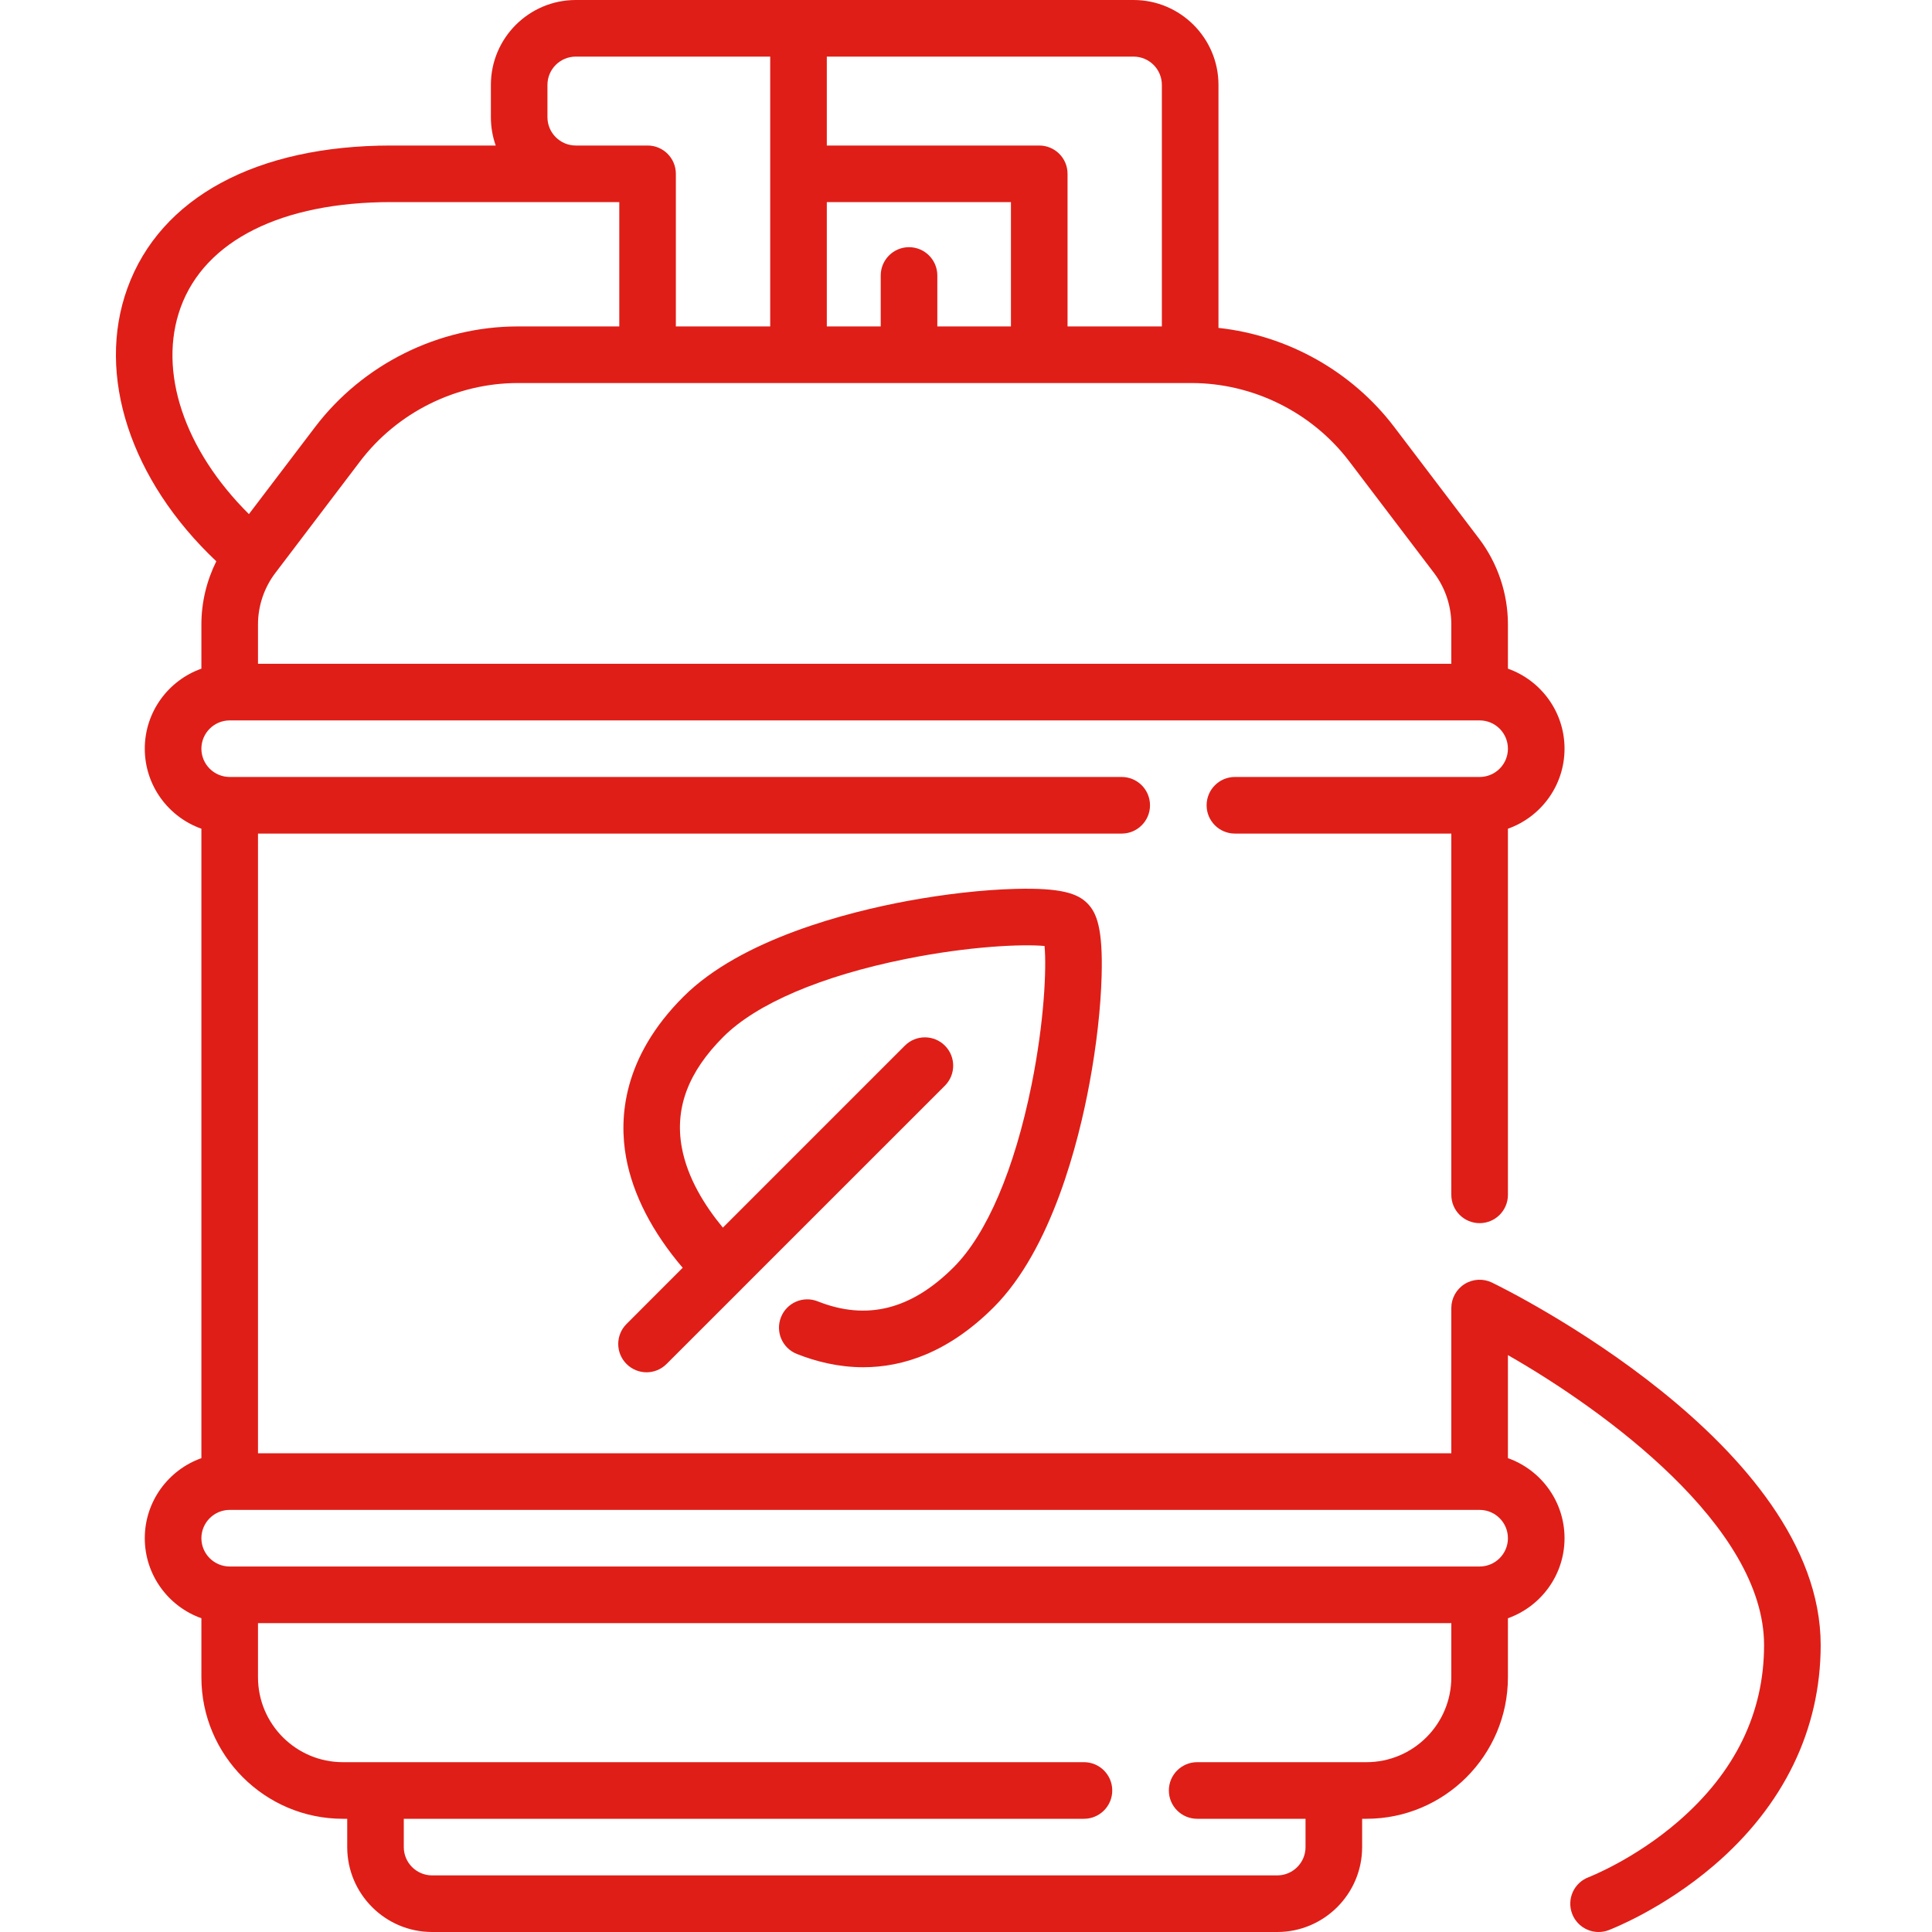
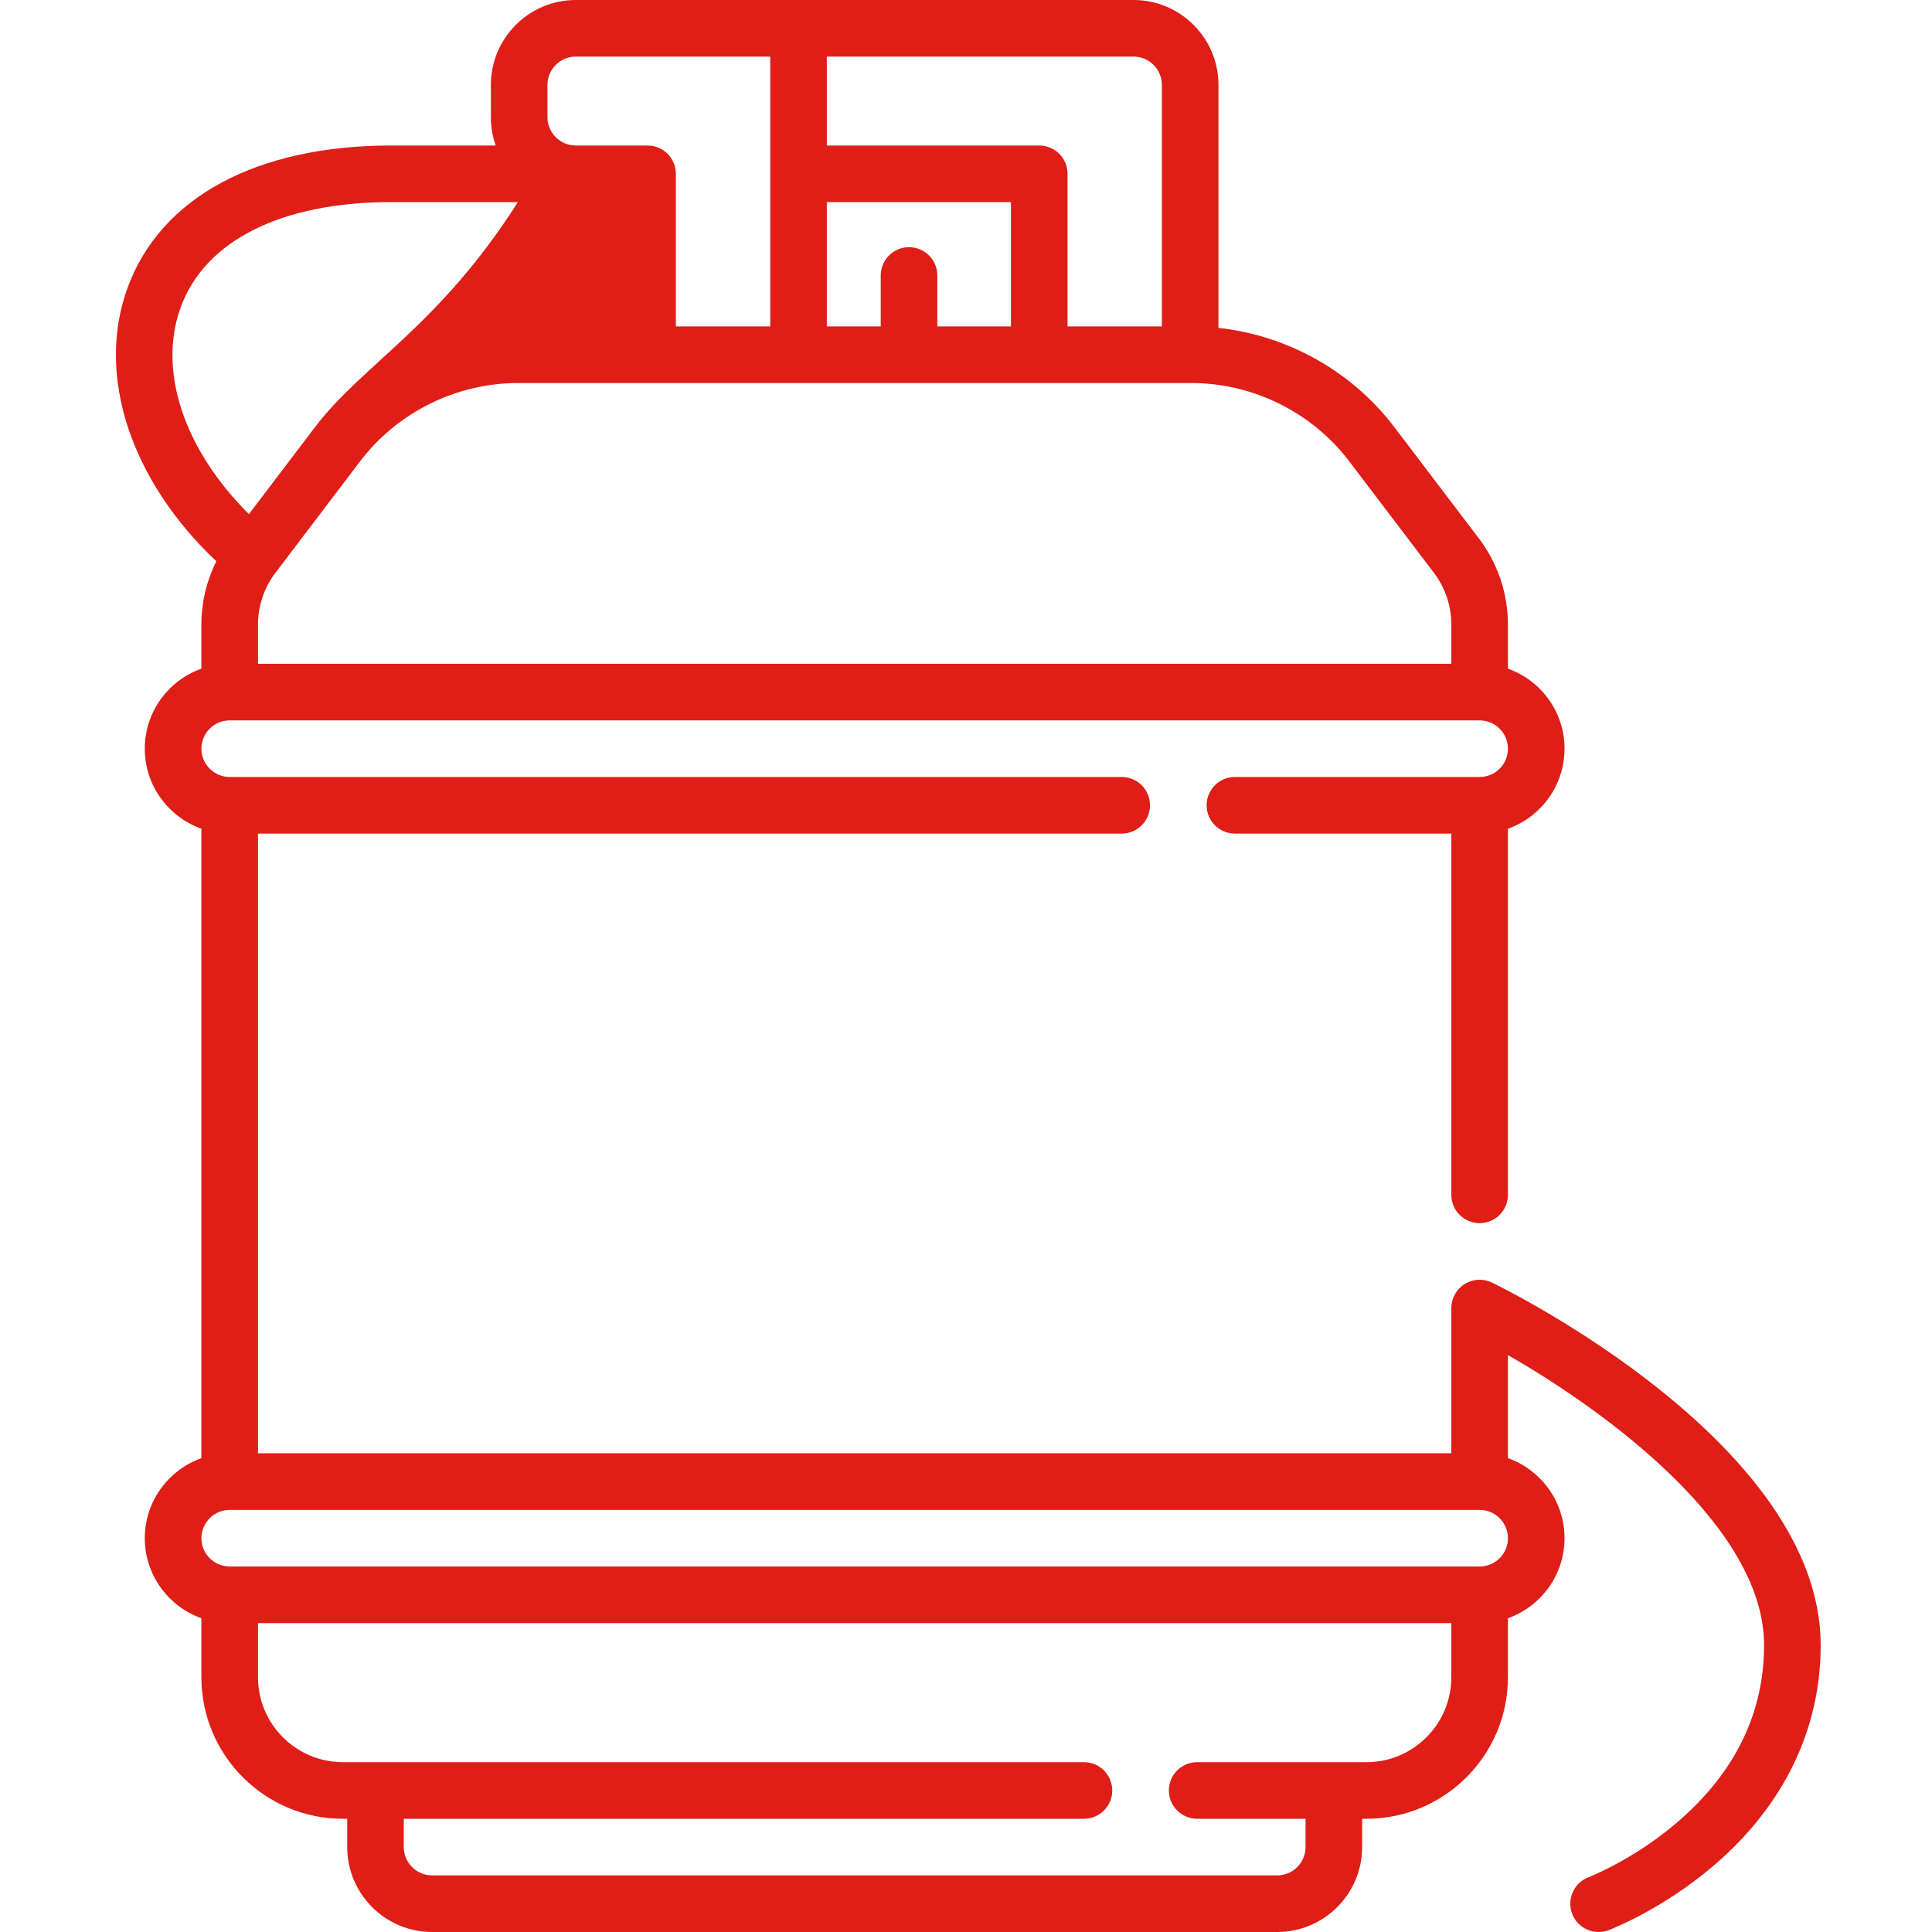
<svg xmlns="http://www.w3.org/2000/svg" width="50" height="50" viewBox="0 0 50 50" fill="none">
-   <path d="M24.682 32.795C23.583 33.894 22.432 34.183 21.163 33.679C20.787 33.529 20.361 33.713 20.212 34.089C20.062 34.465 20.246 34.891 20.622 35.04C21.111 35.234 21.697 35.384 22.342 35.384C23.367 35.384 24.543 35.005 25.718 33.831C27.219 32.329 27.916 29.552 28.197 28.03C28.377 27.062 28.488 26.077 28.51 25.256C28.544 24.037 28.386 23.623 28.139 23.376C27.892 23.129 27.477 22.97 26.259 23.005C25.438 23.027 24.453 23.138 23.484 23.317C21.963 23.599 19.185 24.296 17.684 25.797C16.118 27.363 16.015 28.925 16.204 29.96C16.379 30.915 16.882 31.889 17.668 32.81L16.215 34.264C15.928 34.55 15.928 35.014 16.215 35.3C16.358 35.443 16.545 35.515 16.733 35.515C16.92 35.515 17.107 35.443 17.25 35.3L19.201 33.35C19.201 33.35 19.201 33.349 19.201 33.349C19.202 33.349 19.202 33.349 19.202 33.348L24.454 28.097C24.74 27.811 24.74 27.347 24.454 27.061C24.168 26.775 23.704 26.775 23.418 27.061L18.708 31.771C18.24 31.206 17.79 30.487 17.645 29.696C17.459 28.679 17.81 27.742 18.72 26.833C19.578 25.975 21.254 25.259 23.441 24.818C25.075 24.488 26.461 24.429 27.033 24.482C27.086 25.054 27.027 26.44 26.697 28.074C26.255 30.261 25.54 31.937 24.682 32.795Z" fill="#DF1E17" />
-   <path d="M38.612 33.193C38.385 33.083 38.118 33.097 37.904 33.231C37.69 33.365 37.56 33.6 37.56 33.852V37.611H6.677V21.573H29.029C29.434 21.573 29.762 21.245 29.762 20.841C29.762 20.436 29.434 20.108 29.029 20.108H5.945C5.541 20.108 5.212 19.78 5.212 19.376C5.212 18.972 5.541 18.644 5.945 18.644H38.293C38.697 18.644 39.025 18.972 39.025 19.376C39.025 19.78 38.697 20.108 38.293 20.108H31.959C31.555 20.108 31.227 20.436 31.227 20.841C31.227 21.245 31.555 21.573 31.959 21.573H37.56V30.922C37.56 31.327 37.888 31.655 38.293 31.655C38.697 31.655 39.025 31.327 39.025 30.922V21.447C39.878 21.145 40.49 20.331 40.49 19.376C40.49 18.421 39.878 17.607 39.025 17.305V16.158C39.025 15.362 38.76 14.576 38.279 13.942L36.084 11.052C34.987 9.608 33.322 8.68 31.534 8.486V2.197C31.534 0.986 30.548 0 29.337 0H14.901C13.689 0 12.704 0.986 12.704 2.197V3.033C12.704 3.29 12.748 3.536 12.829 3.766H10.124C6.638 3.766 4.149 5.111 3.298 7.457C2.479 9.712 3.381 12.432 5.598 14.526C5.347 15.031 5.212 15.592 5.212 16.158V17.305C4.36 17.607 3.747 18.421 3.747 19.376C3.747 20.331 4.36 21.145 5.212 21.447V37.737C4.36 38.04 3.747 38.854 3.747 39.809C3.747 40.763 4.36 41.578 5.212 41.88V43.408C5.212 45.428 6.855 47.07 8.874 47.07H8.986V47.803C8.986 49.014 9.971 50 11.183 50H33.055C34.266 50 35.252 49.014 35.252 47.803V47.07H35.363C37.383 47.07 39.025 45.427 39.025 43.408V41.88C39.878 41.577 40.49 40.763 40.49 39.808C40.49 38.854 39.878 38.039 39.025 37.737V35.07C41.53 36.502 45.654 39.503 45.654 42.575C45.654 44.328 44.908 45.862 43.436 47.136C42.294 48.125 41.123 48.578 41.113 48.582C40.734 48.725 40.543 49.147 40.686 49.526C40.797 49.819 41.075 50 41.371 50C41.458 50 41.545 49.985 41.63 49.953C41.686 49.931 43.019 49.421 44.355 48.278C46.163 46.73 47.119 44.758 47.119 42.575C47.119 37.375 38.959 33.361 38.612 33.193ZM34.917 11.938L37.113 14.829C37.401 15.209 37.56 15.681 37.56 16.158V17.179H6.677V16.158C6.677 15.681 6.836 15.209 7.125 14.829L9.32 11.938C10.284 10.67 11.81 9.913 13.403 9.913H30.835C32.427 9.913 33.954 10.67 34.917 11.938ZM21.398 5.23H26.163V8.448H24.258V7.13C24.258 6.725 23.93 6.397 23.525 6.397C23.121 6.397 22.793 6.725 22.793 7.13V8.448H21.398V5.23ZM30.069 2.197V8.448H27.628V4.498C27.628 4.093 27.3 3.766 26.895 3.766H21.398V1.465H29.337C29.741 1.465 30.069 1.793 30.069 2.197ZM14.168 3.033V2.197C14.168 1.793 14.497 1.465 14.901 1.465H19.933V8.448H17.491V4.498C17.491 4.093 17.164 3.766 16.759 3.766H14.901C14.497 3.766 14.168 3.437 14.168 3.033ZM4.675 7.957C5.304 6.224 7.29 5.23 10.124 5.23H14.901H16.027V8.448H13.403C11.355 8.448 9.393 9.422 8.154 11.052L6.442 13.305C4.768 11.643 4.077 9.604 4.675 7.957ZM35.363 45.605H30.983C30.578 45.605 30.25 45.933 30.25 46.338C30.25 46.742 30.578 47.07 30.983 47.07H33.787V47.803C33.787 48.206 33.459 48.535 33.055 48.535H11.183C10.779 48.535 10.45 48.206 10.45 47.803V47.07H28.053C28.457 47.07 28.785 46.742 28.785 46.338C28.785 45.933 28.457 45.605 28.053 45.605H8.874C7.663 45.605 6.677 44.62 6.677 43.408V42.006H37.56V43.408C37.56 44.62 36.575 45.605 35.363 45.605ZM38.293 40.541H5.945C5.541 40.541 5.212 40.212 5.212 39.809C5.212 39.405 5.541 39.076 5.945 39.076H38.293C38.697 39.076 39.025 39.405 39.025 39.809C39.025 40.212 38.697 40.541 38.293 40.541Z" fill="#DF1E17" />
+   <path d="M38.612 33.193C38.385 33.083 38.118 33.097 37.904 33.231C37.69 33.365 37.56 33.6 37.56 33.852V37.611H6.677V21.573H29.029C29.434 21.573 29.762 21.245 29.762 20.841C29.762 20.436 29.434 20.108 29.029 20.108H5.945C5.541 20.108 5.212 19.78 5.212 19.376C5.212 18.972 5.541 18.644 5.945 18.644H38.293C38.697 18.644 39.025 18.972 39.025 19.376C39.025 19.78 38.697 20.108 38.293 20.108H31.959C31.555 20.108 31.227 20.436 31.227 20.841C31.227 21.245 31.555 21.573 31.959 21.573H37.56V30.922C37.56 31.327 37.888 31.655 38.293 31.655C38.697 31.655 39.025 31.327 39.025 30.922V21.447C39.878 21.145 40.49 20.331 40.49 19.376C40.49 18.421 39.878 17.607 39.025 17.305V16.158C39.025 15.362 38.76 14.576 38.279 13.942L36.084 11.052C34.987 9.608 33.322 8.68 31.534 8.486V2.197C31.534 0.986 30.548 0 29.337 0H14.901C13.689 0 12.704 0.986 12.704 2.197V3.033C12.704 3.29 12.748 3.536 12.829 3.766H10.124C6.638 3.766 4.149 5.111 3.298 7.457C2.479 9.712 3.381 12.432 5.598 14.526C5.347 15.031 5.212 15.592 5.212 16.158V17.305C4.36 17.607 3.747 18.421 3.747 19.376C3.747 20.331 4.36 21.145 5.212 21.447V37.737C4.36 38.04 3.747 38.854 3.747 39.809C3.747 40.763 4.36 41.578 5.212 41.88V43.408C5.212 45.428 6.855 47.07 8.874 47.07H8.986V47.803C8.986 49.014 9.971 50 11.183 50H33.055C34.266 50 35.252 49.014 35.252 47.803V47.07H35.363C37.383 47.07 39.025 45.427 39.025 43.408V41.88C39.878 41.577 40.49 40.763 40.49 39.808C40.49 38.854 39.878 38.039 39.025 37.737V35.07C41.53 36.502 45.654 39.503 45.654 42.575C45.654 44.328 44.908 45.862 43.436 47.136C42.294 48.125 41.123 48.578 41.113 48.582C40.734 48.725 40.543 49.147 40.686 49.526C40.797 49.819 41.075 50 41.371 50C41.458 50 41.545 49.985 41.63 49.953C41.686 49.931 43.019 49.421 44.355 48.278C46.163 46.73 47.119 44.758 47.119 42.575C47.119 37.375 38.959 33.361 38.612 33.193ZM34.917 11.938L37.113 14.829C37.401 15.209 37.56 15.681 37.56 16.158V17.179H6.677V16.158C6.677 15.681 6.836 15.209 7.125 14.829L9.32 11.938C10.284 10.67 11.81 9.913 13.403 9.913H30.835C32.427 9.913 33.954 10.67 34.917 11.938ZM21.398 5.23H26.163V8.448H24.258V7.13C24.258 6.725 23.93 6.397 23.525 6.397C23.121 6.397 22.793 6.725 22.793 7.13V8.448H21.398V5.23ZM30.069 2.197V8.448H27.628V4.498C27.628 4.093 27.3 3.766 26.895 3.766H21.398V1.465H29.337C29.741 1.465 30.069 1.793 30.069 2.197ZM14.168 3.033V2.197C14.168 1.793 14.497 1.465 14.901 1.465H19.933V8.448H17.491V4.498C17.491 4.093 17.164 3.766 16.759 3.766H14.901C14.497 3.766 14.168 3.437 14.168 3.033ZM4.675 7.957C5.304 6.224 7.29 5.23 10.124 5.23H14.901H16.027H13.403C11.355 8.448 9.393 9.422 8.154 11.052L6.442 13.305C4.768 11.643 4.077 9.604 4.675 7.957ZM35.363 45.605H30.983C30.578 45.605 30.25 45.933 30.25 46.338C30.25 46.742 30.578 47.07 30.983 47.07H33.787V47.803C33.787 48.206 33.459 48.535 33.055 48.535H11.183C10.779 48.535 10.45 48.206 10.45 47.803V47.07H28.053C28.457 47.07 28.785 46.742 28.785 46.338C28.785 45.933 28.457 45.605 28.053 45.605H8.874C7.663 45.605 6.677 44.62 6.677 43.408V42.006H37.56V43.408C37.56 44.62 36.575 45.605 35.363 45.605ZM38.293 40.541H5.945C5.541 40.541 5.212 40.212 5.212 39.809C5.212 39.405 5.541 39.076 5.945 39.076H38.293C38.697 39.076 39.025 39.405 39.025 39.809C39.025 40.212 38.697 40.541 38.293 40.541Z" fill="#DF1E17" />
</svg>